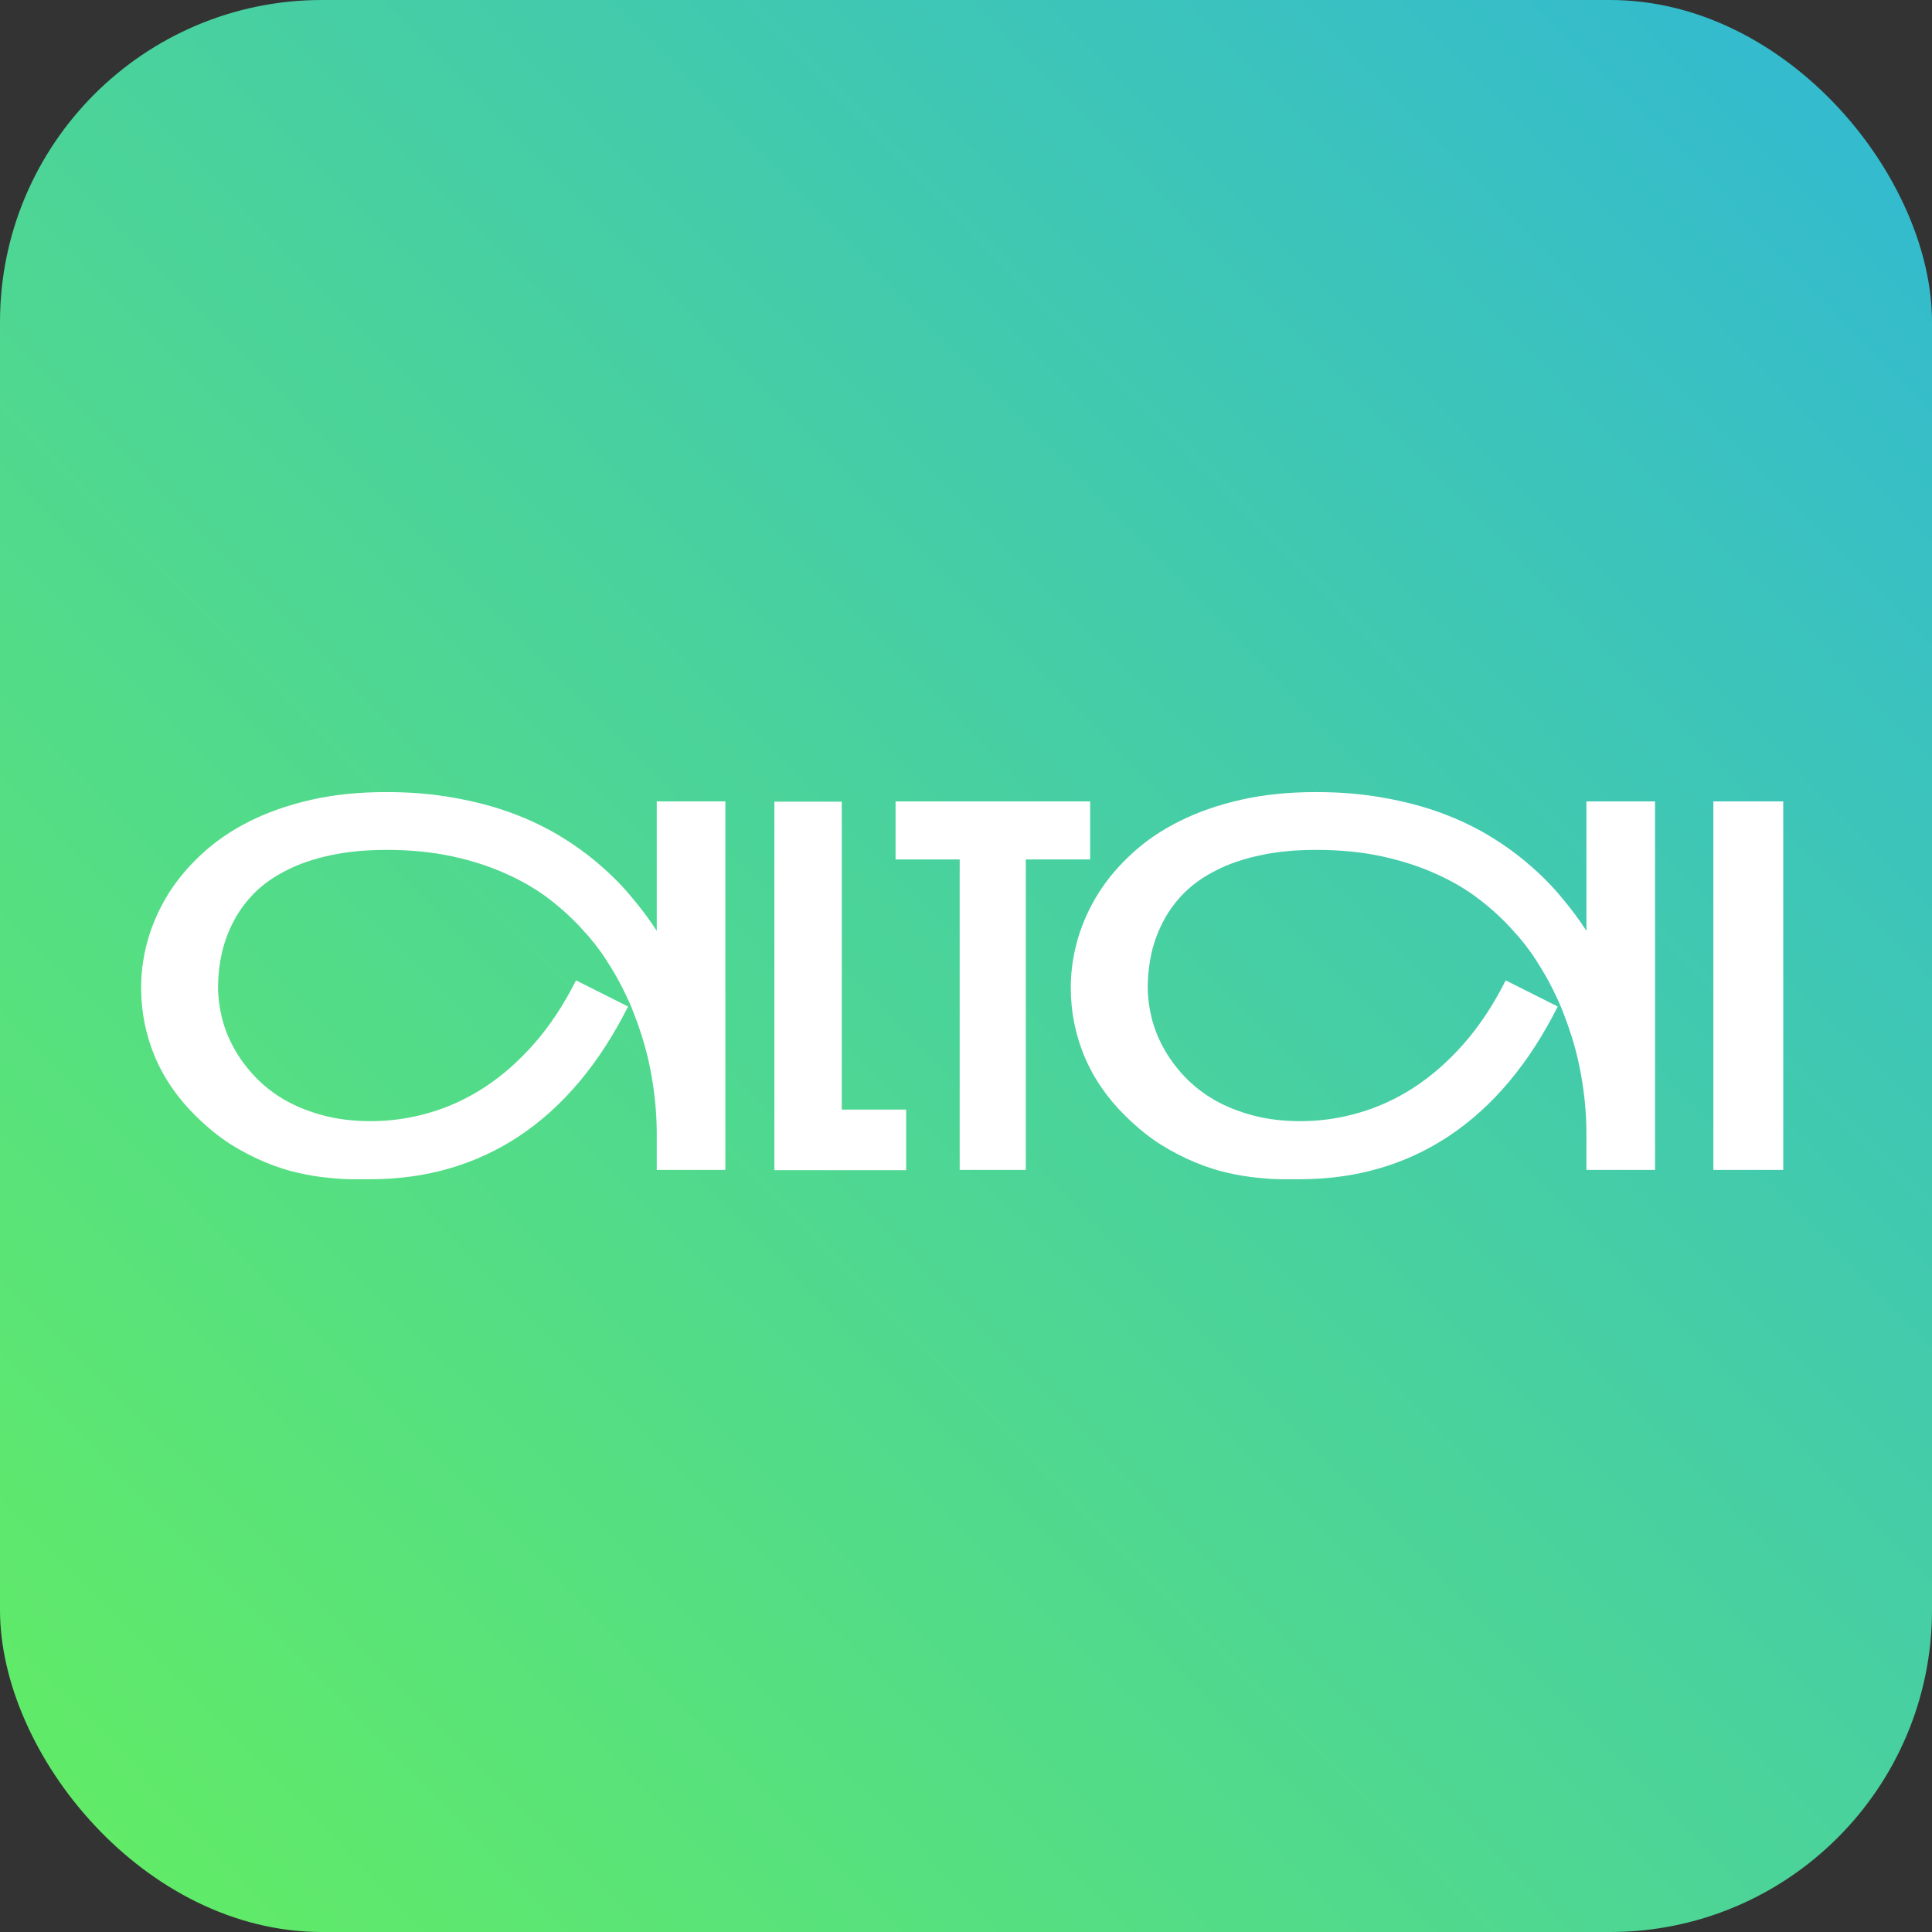
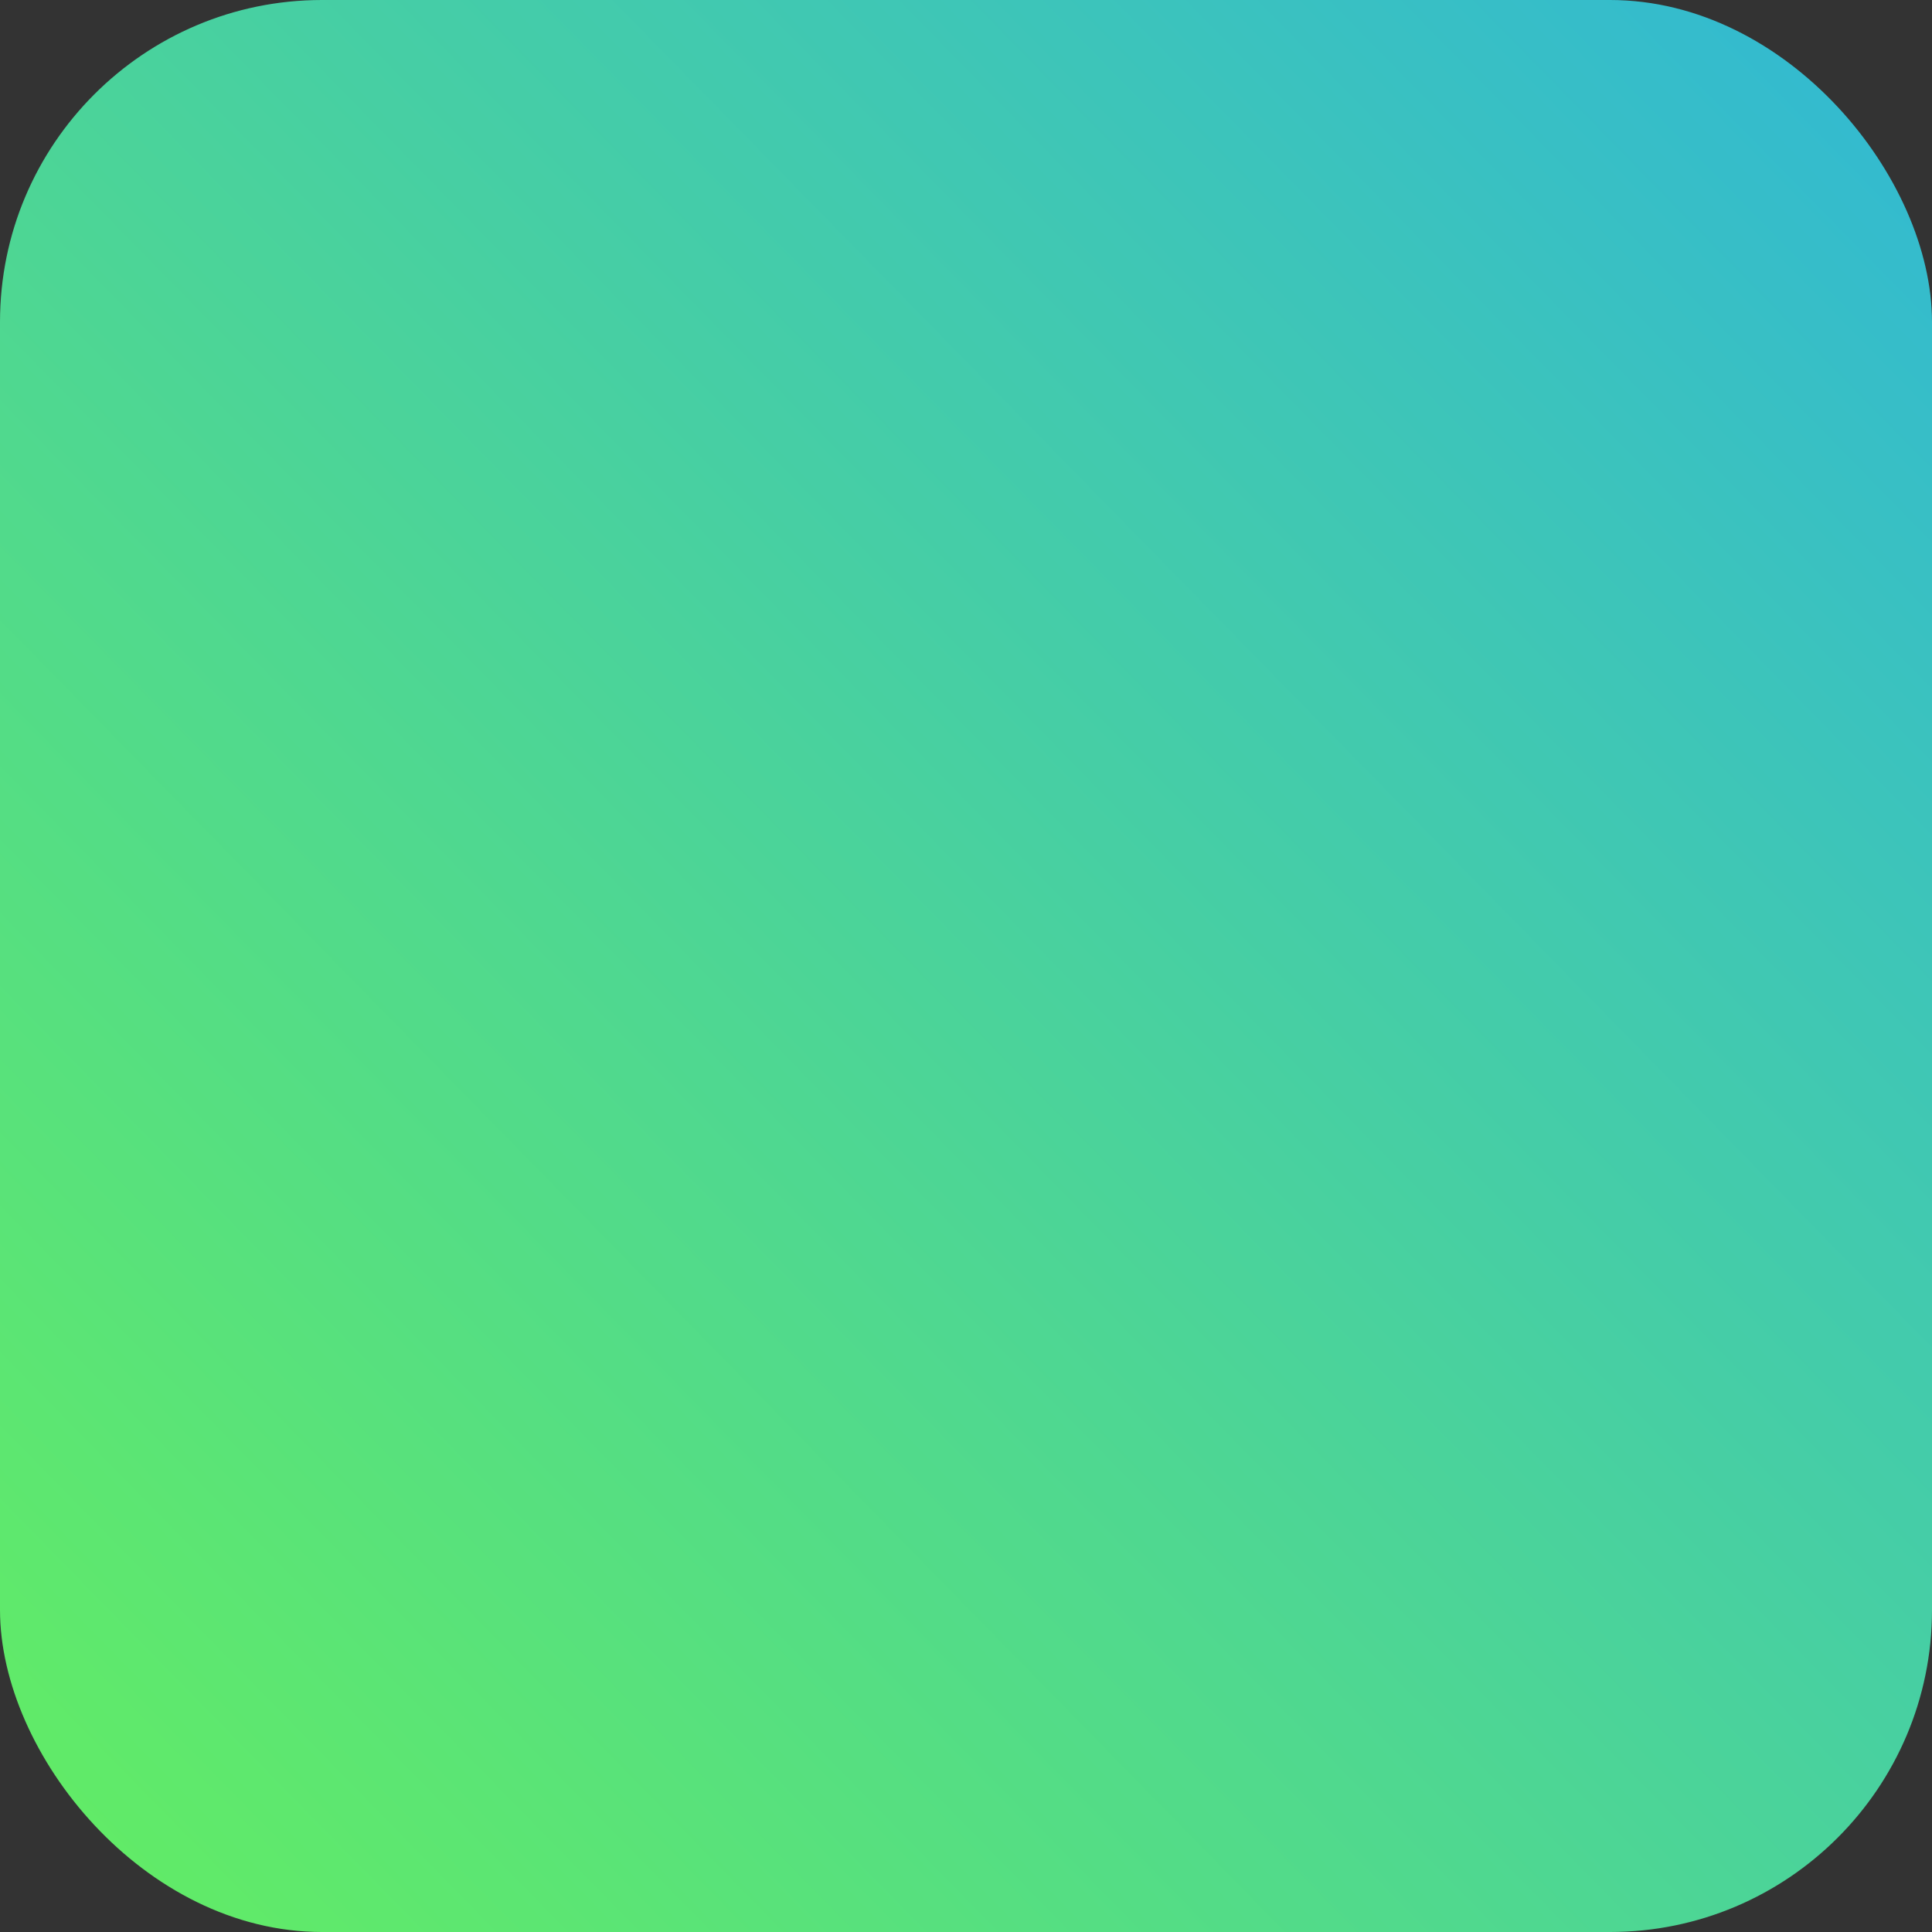
<svg xmlns="http://www.w3.org/2000/svg" width="180" height="180" viewBox="0 0 180 180" fill="none">
  <rect x="0" y="0" width="180" height="180" fill="#333333" stroke="none" />
  <rect width="180" height="180" rx="30" fill="url(#paint0_linear_500_2487)" />
-   <path d="M67.581 74.663V109H61.187V105.674C61.187 104.019 61.054 102.379 60.789 100.755C60.539 99.131 60.148 97.539 59.617 95.977C59.508 95.634 59.329 95.134 59.079 94.478C58.829 93.807 58.493 93.049 58.072 92.206C57.65 91.347 57.127 90.434 56.502 89.466C55.878 88.482 55.12 87.514 54.23 86.561C53.356 85.593 52.341 84.664 51.185 83.774C50.03 82.884 48.703 82.103 47.204 81.432C45.705 80.745 44.026 80.198 42.168 79.792C40.325 79.386 38.272 79.183 36.008 79.183C34.04 79.183 32.284 79.355 30.738 79.699C29.208 80.027 27.865 80.487 26.709 81.081C25.554 81.658 24.57 82.345 23.758 83.142C22.962 83.938 22.314 84.805 21.814 85.742C21.314 86.678 20.939 87.662 20.69 88.693C20.456 89.723 20.331 90.762 20.315 91.808C20.315 91.871 20.315 91.925 20.315 91.972C20.315 92.878 20.432 93.814 20.666 94.783C20.901 95.751 21.275 96.703 21.791 97.64C22.306 98.577 22.954 99.459 23.735 100.287C24.515 101.114 25.437 101.841 26.498 102.465C27.56 103.074 28.763 103.558 30.105 103.917C31.448 104.277 32.932 104.456 34.556 104.456C36.383 104.456 38.186 104.198 39.966 103.683C41.762 103.168 43.48 102.379 45.119 101.317C46.774 100.24 48.328 98.874 49.78 97.219C51.232 95.563 52.528 93.604 53.668 91.34L58.517 93.775C55.846 99.085 52.481 103.098 48.422 105.815C44.362 108.516 39.716 109.867 34.485 109.867C34.048 109.867 33.494 109.867 32.822 109.867C32.151 109.867 31.394 109.82 30.55 109.726C29.707 109.648 28.794 109.5 27.81 109.281C26.826 109.062 25.803 108.735 24.742 108.297C23.68 107.86 22.595 107.298 21.486 106.611C20.393 105.908 19.316 105.034 18.254 103.988C16.552 102.317 15.271 100.459 14.412 98.413C13.569 96.368 13.148 94.244 13.148 92.042C13.148 91.933 13.148 91.816 13.148 91.691C13.179 90.254 13.405 88.818 13.827 87.381C14.264 85.929 14.897 84.539 15.724 83.212C16.567 81.885 17.613 80.651 18.863 79.511C20.112 78.356 21.58 77.356 23.266 76.513C24.953 75.67 26.85 75.006 28.958 74.522C31.081 74.038 33.431 73.796 36.008 73.796C38.288 73.796 40.396 73.976 42.332 74.335C44.284 74.678 46.079 75.155 47.719 75.764C49.359 76.373 50.858 77.091 52.216 77.919C53.575 78.746 54.808 79.644 55.917 80.612C57.026 81.565 58.009 82.564 58.868 83.61C59.742 84.641 60.515 85.679 61.187 86.725V74.663H67.581ZM84.422 109.023H72.148V74.686H78.426V103.379H84.422V109.023ZM101.567 74.663V80.073H95.571V109H89.411V80.073H83.438V74.663H101.567ZM154.197 74.663V109H147.803V105.674C147.803 104.019 147.67 102.379 147.404 100.755C147.154 99.131 146.764 97.539 146.233 95.977C146.124 95.634 145.944 95.134 145.694 94.478C145.445 93.807 145.109 93.049 144.687 92.206C144.266 91.347 143.743 90.434 143.118 89.466C142.493 88.482 141.736 87.514 140.846 86.561C139.972 85.593 138.957 84.664 137.801 83.774C136.646 82.884 135.318 82.103 133.819 81.432C132.32 80.745 130.642 80.198 128.784 79.792C126.941 79.386 124.888 79.183 122.624 79.183C120.656 79.183 118.899 79.355 117.354 79.699C115.823 80.027 114.48 80.487 113.325 81.081C112.169 81.658 111.186 82.345 110.374 83.142C109.577 83.938 108.929 84.805 108.43 85.742C107.93 86.678 107.555 87.662 107.305 88.693C107.071 89.723 106.946 90.762 106.931 91.808C106.931 91.871 106.931 91.925 106.931 91.972C106.931 92.878 107.048 93.814 107.282 94.783C107.516 95.751 107.891 96.703 108.406 97.64C108.921 98.577 109.569 99.459 110.35 100.287C111.131 101.114 112.052 101.841 113.114 102.465C114.176 103.074 115.378 103.558 116.721 103.917C118.064 104.277 119.547 104.456 121.171 104.456C122.998 104.456 124.802 104.198 126.582 103.683C128.378 103.168 130.095 102.379 131.735 101.317C133.39 100.24 134.944 98.874 136.396 97.219C137.848 95.563 139.144 93.604 140.284 91.34L145.132 93.775C142.462 99.085 139.097 103.098 135.037 105.815C130.977 108.516 126.332 109.867 121.101 109.867C120.664 109.867 120.11 109.867 119.438 109.867C118.767 109.867 118.009 109.82 117.166 109.726C116.323 109.648 115.409 109.5 114.426 109.281C113.442 109.062 112.419 108.735 111.357 108.297C110.296 107.86 109.21 107.298 108.102 106.611C107.009 105.908 105.931 105.034 104.869 103.988C103.167 102.317 101.887 100.459 101.028 98.413C100.185 96.368 99.763 94.244 99.763 92.042C99.763 91.933 99.763 91.816 99.763 91.691C99.795 90.254 100.021 88.818 100.443 87.381C100.88 85.929 101.512 84.539 102.34 83.212C103.183 81.885 104.229 80.651 105.478 79.511C106.728 78.356 108.195 77.356 109.882 76.513C111.568 75.67 113.465 75.006 115.573 74.522C117.697 74.038 120.047 73.796 122.624 73.796C124.903 73.796 127.011 73.976 128.948 74.335C130.899 74.678 132.695 75.155 134.335 75.764C135.974 76.373 137.473 77.091 138.832 77.919C140.19 78.746 141.424 79.644 142.532 80.612C143.641 81.565 144.625 82.564 145.484 83.61C146.358 84.641 147.131 85.679 147.803 86.725V74.663H154.197ZM166.142 109H159.631V74.663H166.142V109Z" fill="white" />
  <defs>
    <linearGradient id="paint0_linear_500_2487" x1="180" y1="13" x2="9.5" y2="180" gradientUnits="userSpaceOnUse">
      <stop stop-color="#33BAD0" />
      <stop offset="1" stop-color="#62EC65" />
    </linearGradient>
  </defs>
</svg>